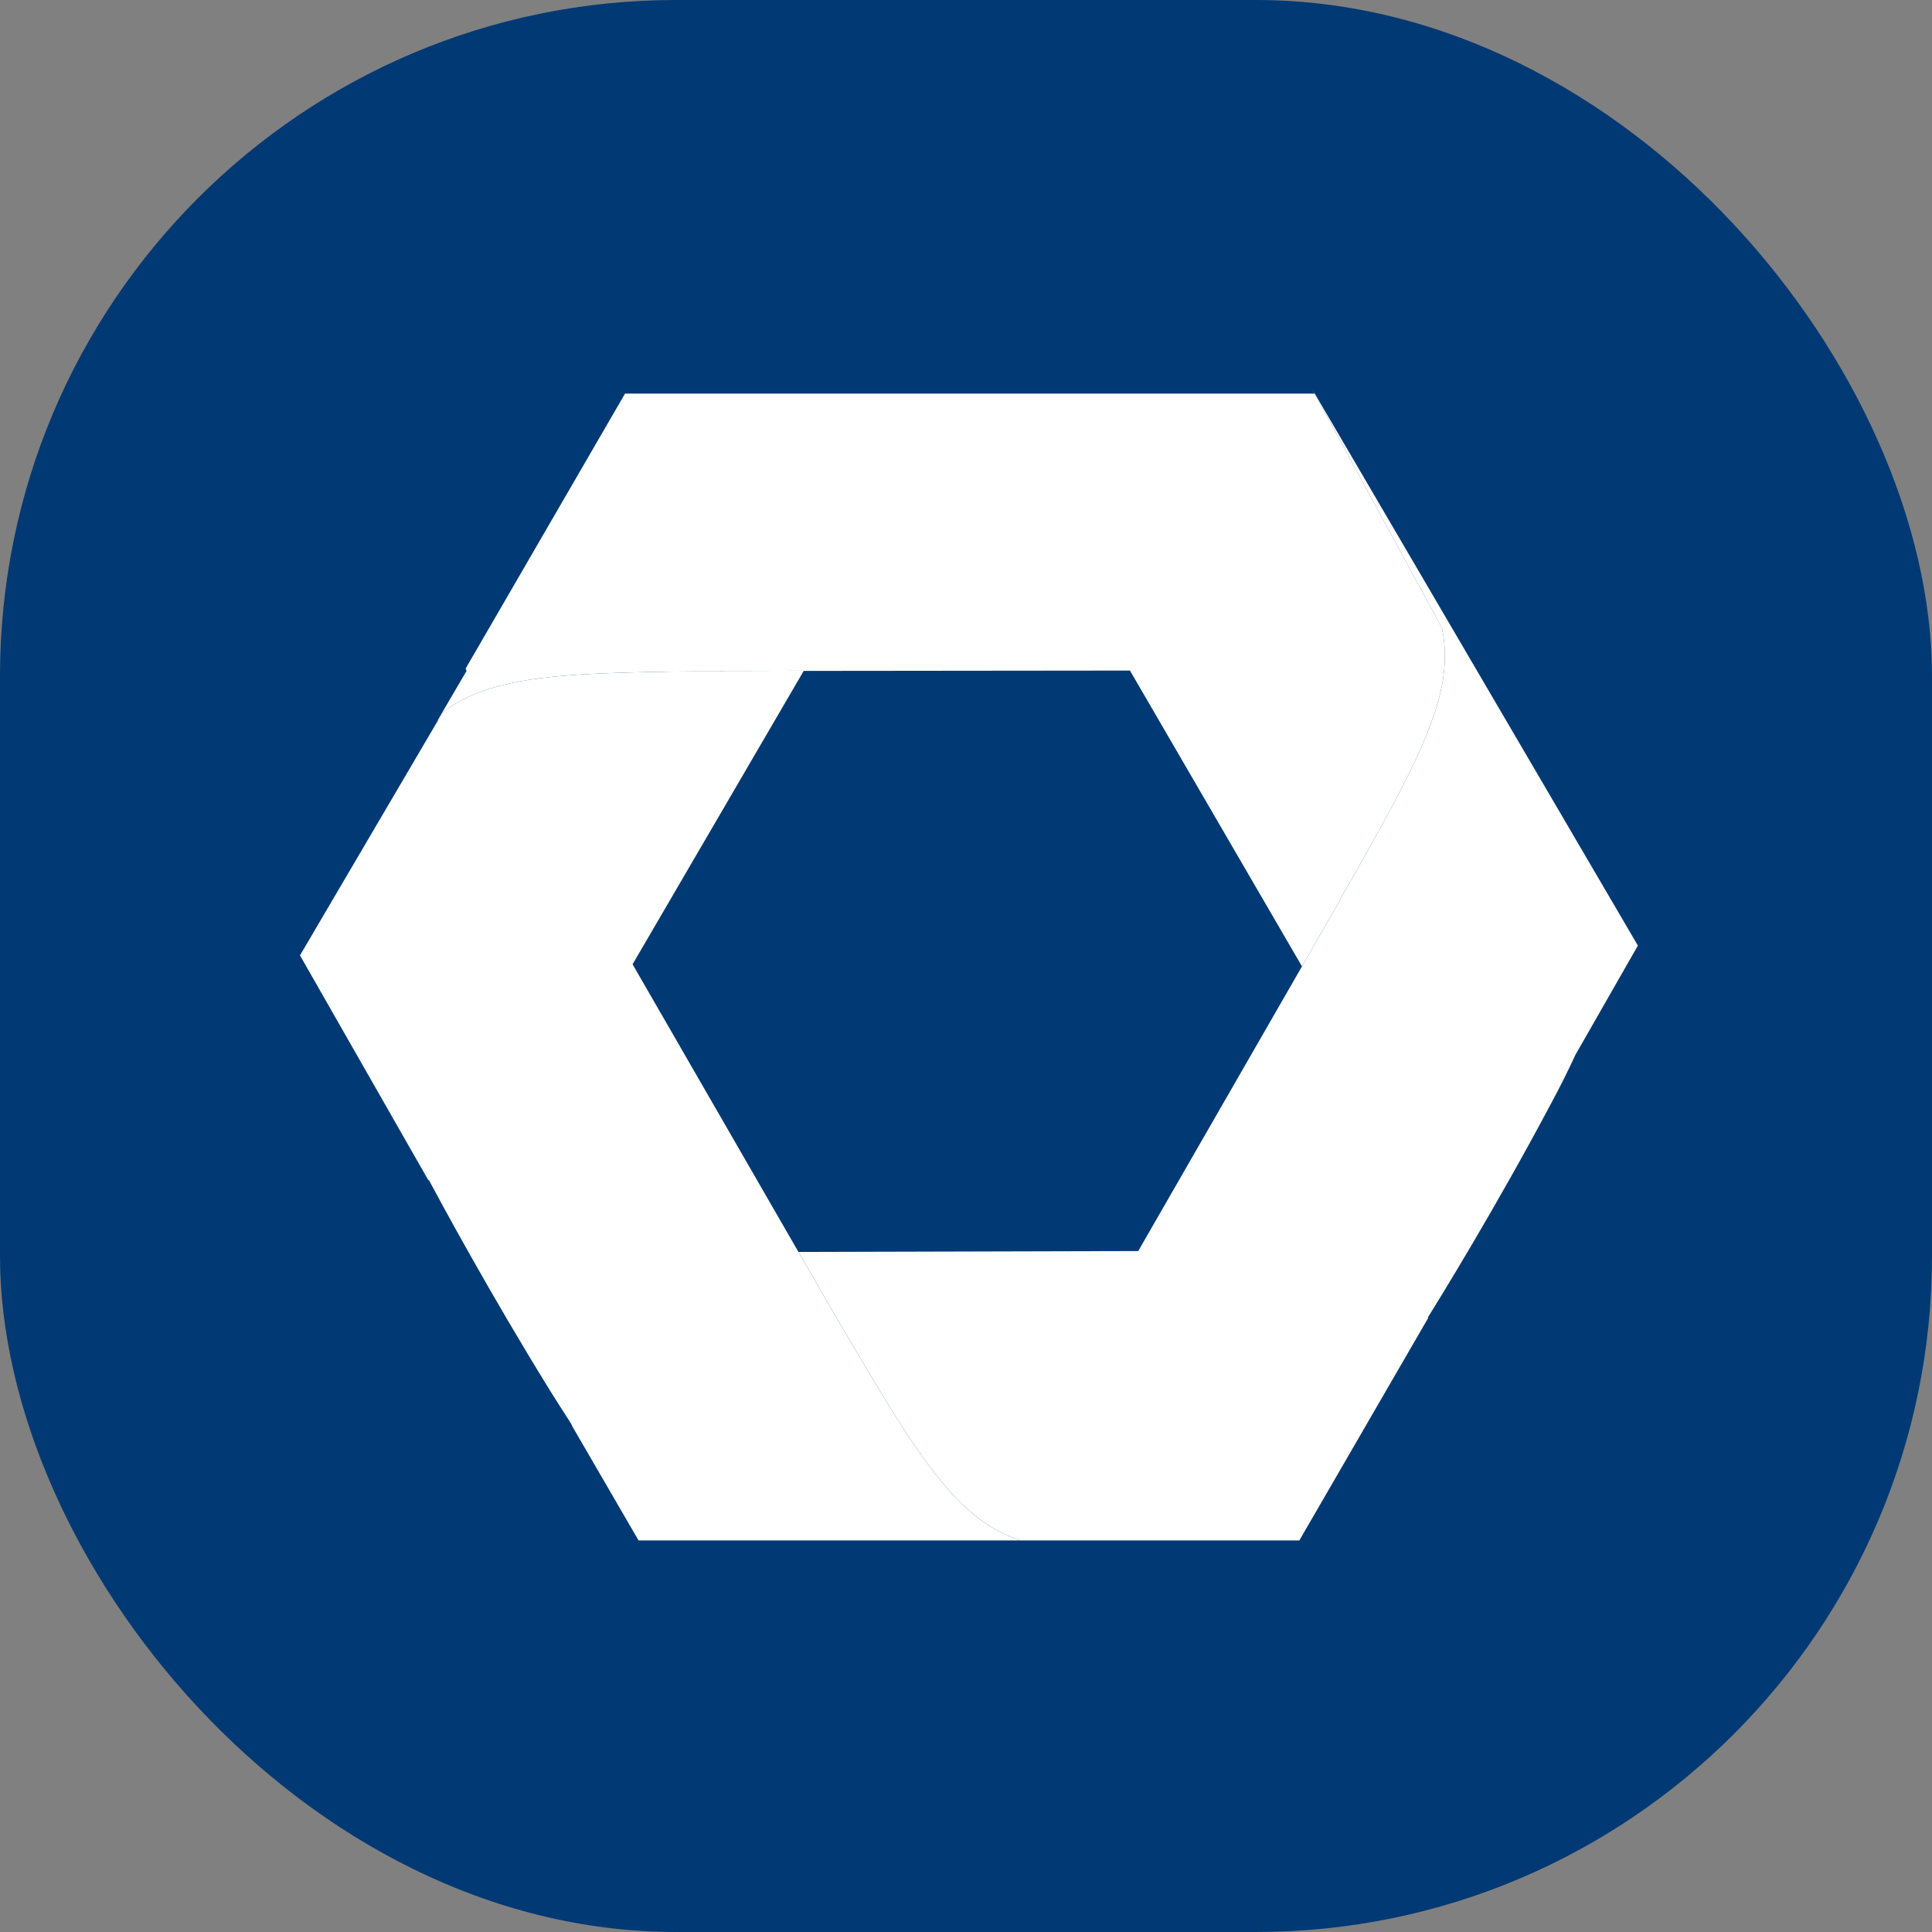
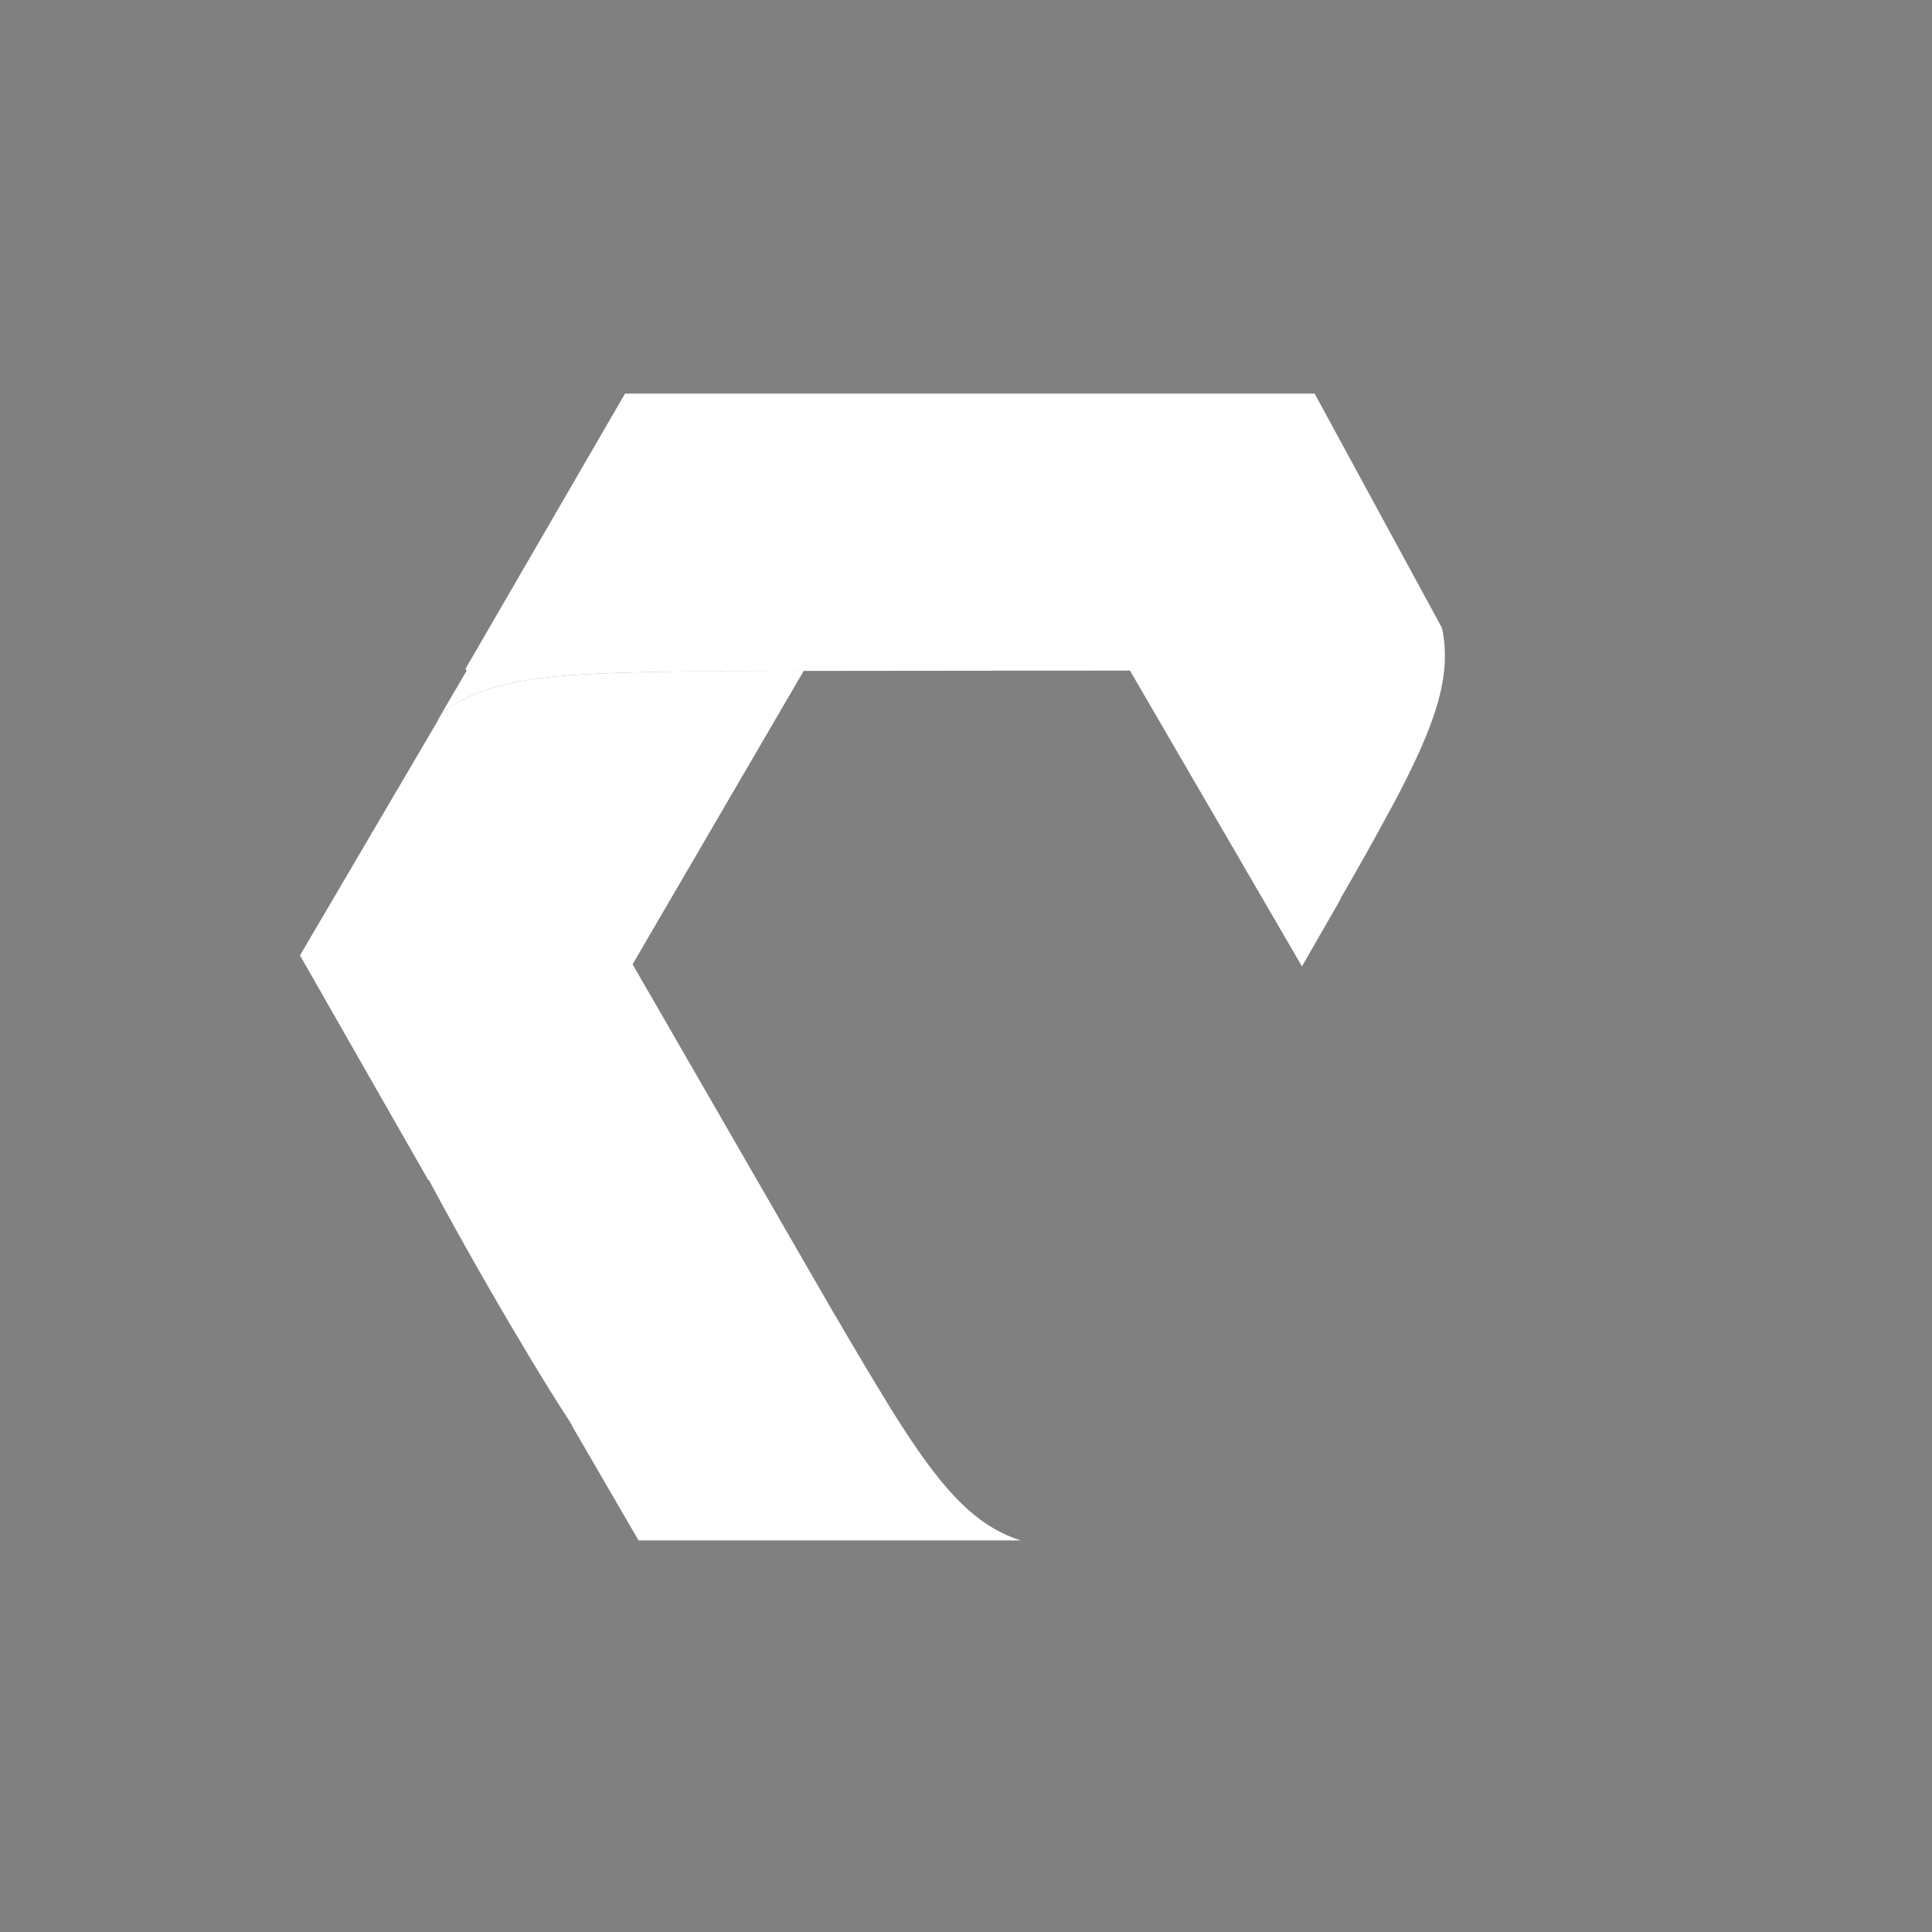
<svg xmlns="http://www.w3.org/2000/svg" version="1.1" width="1000" height="1000">
  <rect width="100%" height="100%" fill="#808080" stroke="none" />
  <g clip-path="url(#SvgjsClipPath1010)">
-     <rect width="1000" height="1000" fill="#003973" />
    <g transform="matrix(19.444,0,0,19.444,150,198.611)">
      <svg version="1.1" width="36" height="31">
        <svg width="36" height="31" viewBox="0 0 36 31" fill="none">
-           <path d="M35.886 14.957L34.221 17.869C34.034 18.279 33.81 18.727 33.543 19.221C32.103 21.928 30.62 24.337 30.293 24.859L30.307 24.864L26.874 30.792H19.461C19.447 30.787 19.428 30.782 19.414 30.778C18.193 30.368 17.305 29.389 15.986 27.264C15.457 26.402 14.966 25.572 14.531 24.822H14.527L13.54 23.112L22.585 23.088L26.944 15.511L27.973 13.717L27.968 13.708C28.403 12.962 28.875 12.119 29.352 11.233C30.536 9.02 30.933 7.757 30.671 6.503L27.281 0.263L27.206 0.128L27.285 0.263L35.886 14.957Z" fill="white" />
          <path d="M29.353 11.233C28.875 12.119 28.403 12.962 27.968 13.708L27.973 13.717L26.944 15.511L22.365 7.636L13.68 7.645V7.64L11.912 7.645H11.58L11.468 7.65V7.659C10.631 7.654 9.709 7.664 8.746 7.696L8.62 7.701C6.295 7.776 5.014 8.032 4.074 8.745L3.952 8.95C3.947 8.954 3.938 8.959 3.933 8.964L4.705 7.645C4.705 7.645 4.7 7.626 4.682 7.589V7.58L8.924 0.263H27.281L30.672 6.503C30.933 7.757 30.536 9.02 29.353 11.233Z" fill="white" />
          <path d="M19.461 30.792H9.284L7.525 27.763C7.506 27.711 7.474 27.66 7.446 27.618C7.446 27.613 7.441 27.609 7.441 27.609C7.282 27.366 7.118 27.105 6.945 26.831C5.332 24.226 3.989 21.737 3.699 21.192L3.69 21.206L0.271 15.218L3.952 8.95L4.073 8.745C5.014 8.032 6.295 7.776 8.62 7.701L8.746 7.696C9.709 7.664 10.631 7.654 11.468 7.659V7.65L11.58 7.645H11.912L13.68 7.64V7.645L9.125 15.455L13.54 23.112L14.527 24.822H14.531C14.966 25.572 15.457 26.402 15.986 27.264C17.305 29.389 18.193 30.368 19.414 30.778C19.428 30.782 19.447 30.787 19.461 30.792Z" fill="white" />
        </svg>
      </svg>
    </g>
  </g>
  <defs>
    <clipPath id="SvgjsClipPath1010">
      <rect width="1000" height="1000" x="0" y="0" rx="350" ry="350" />
    </clipPath>
  </defs>
</svg>